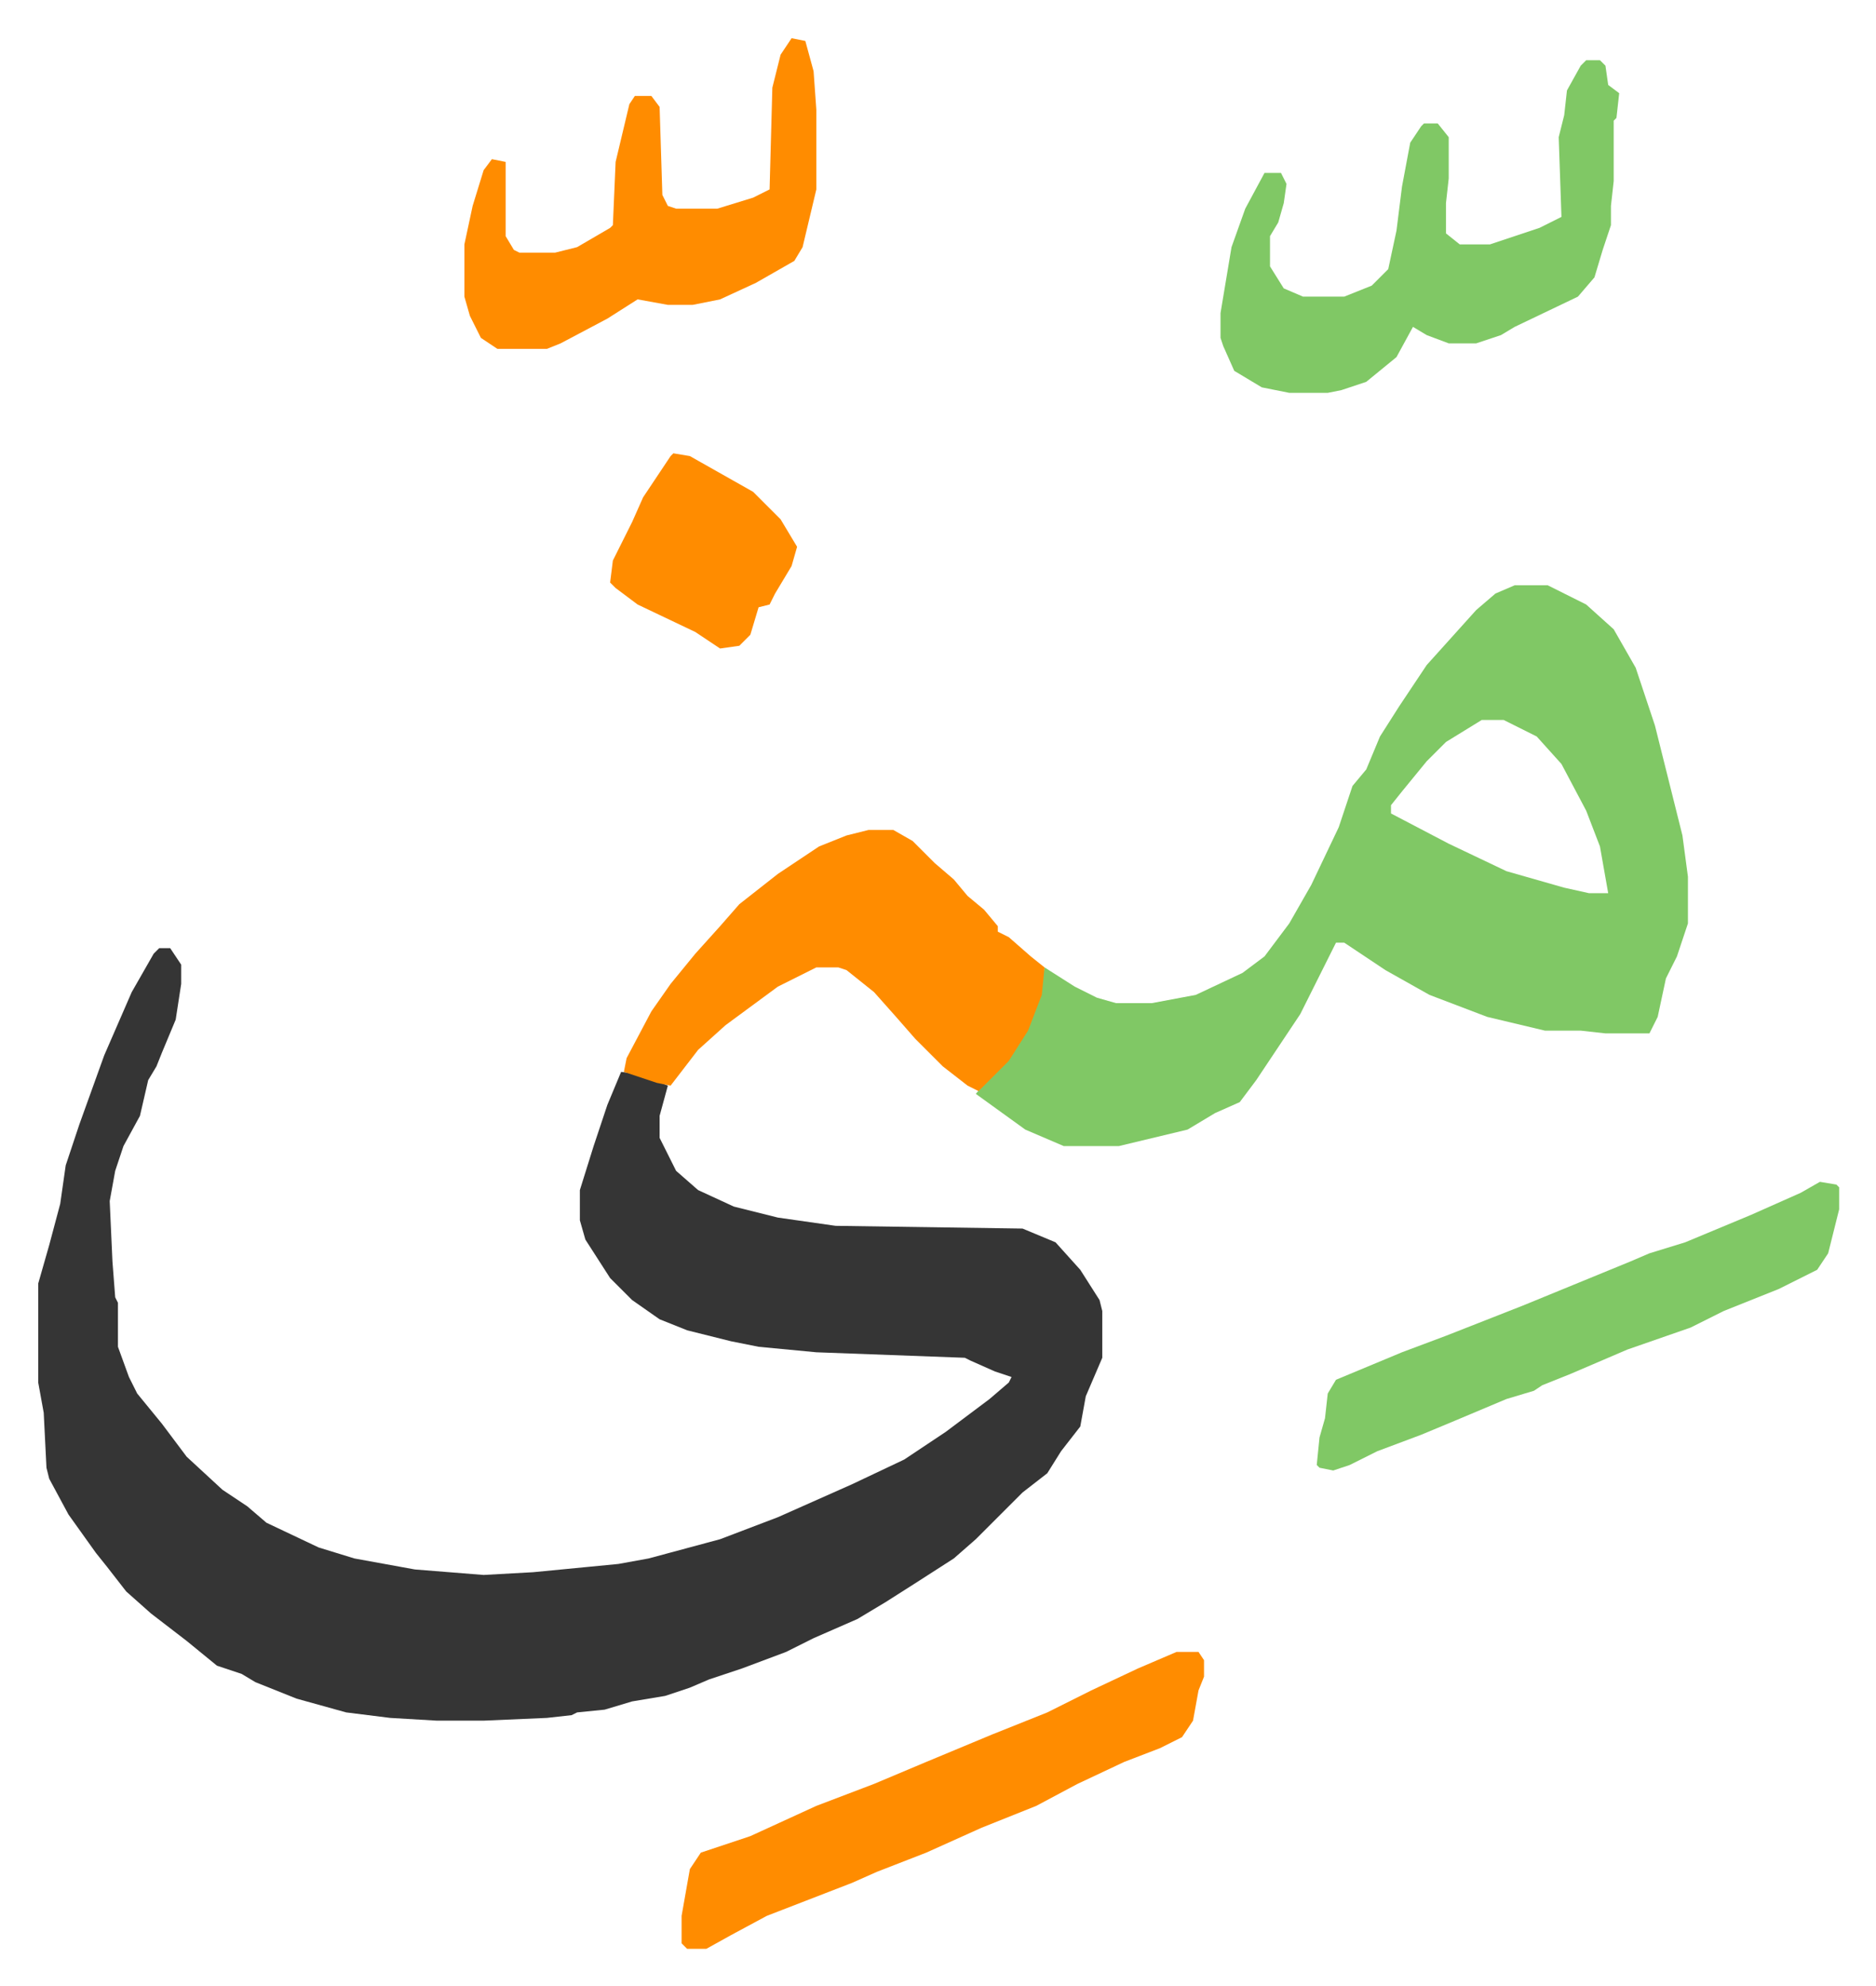
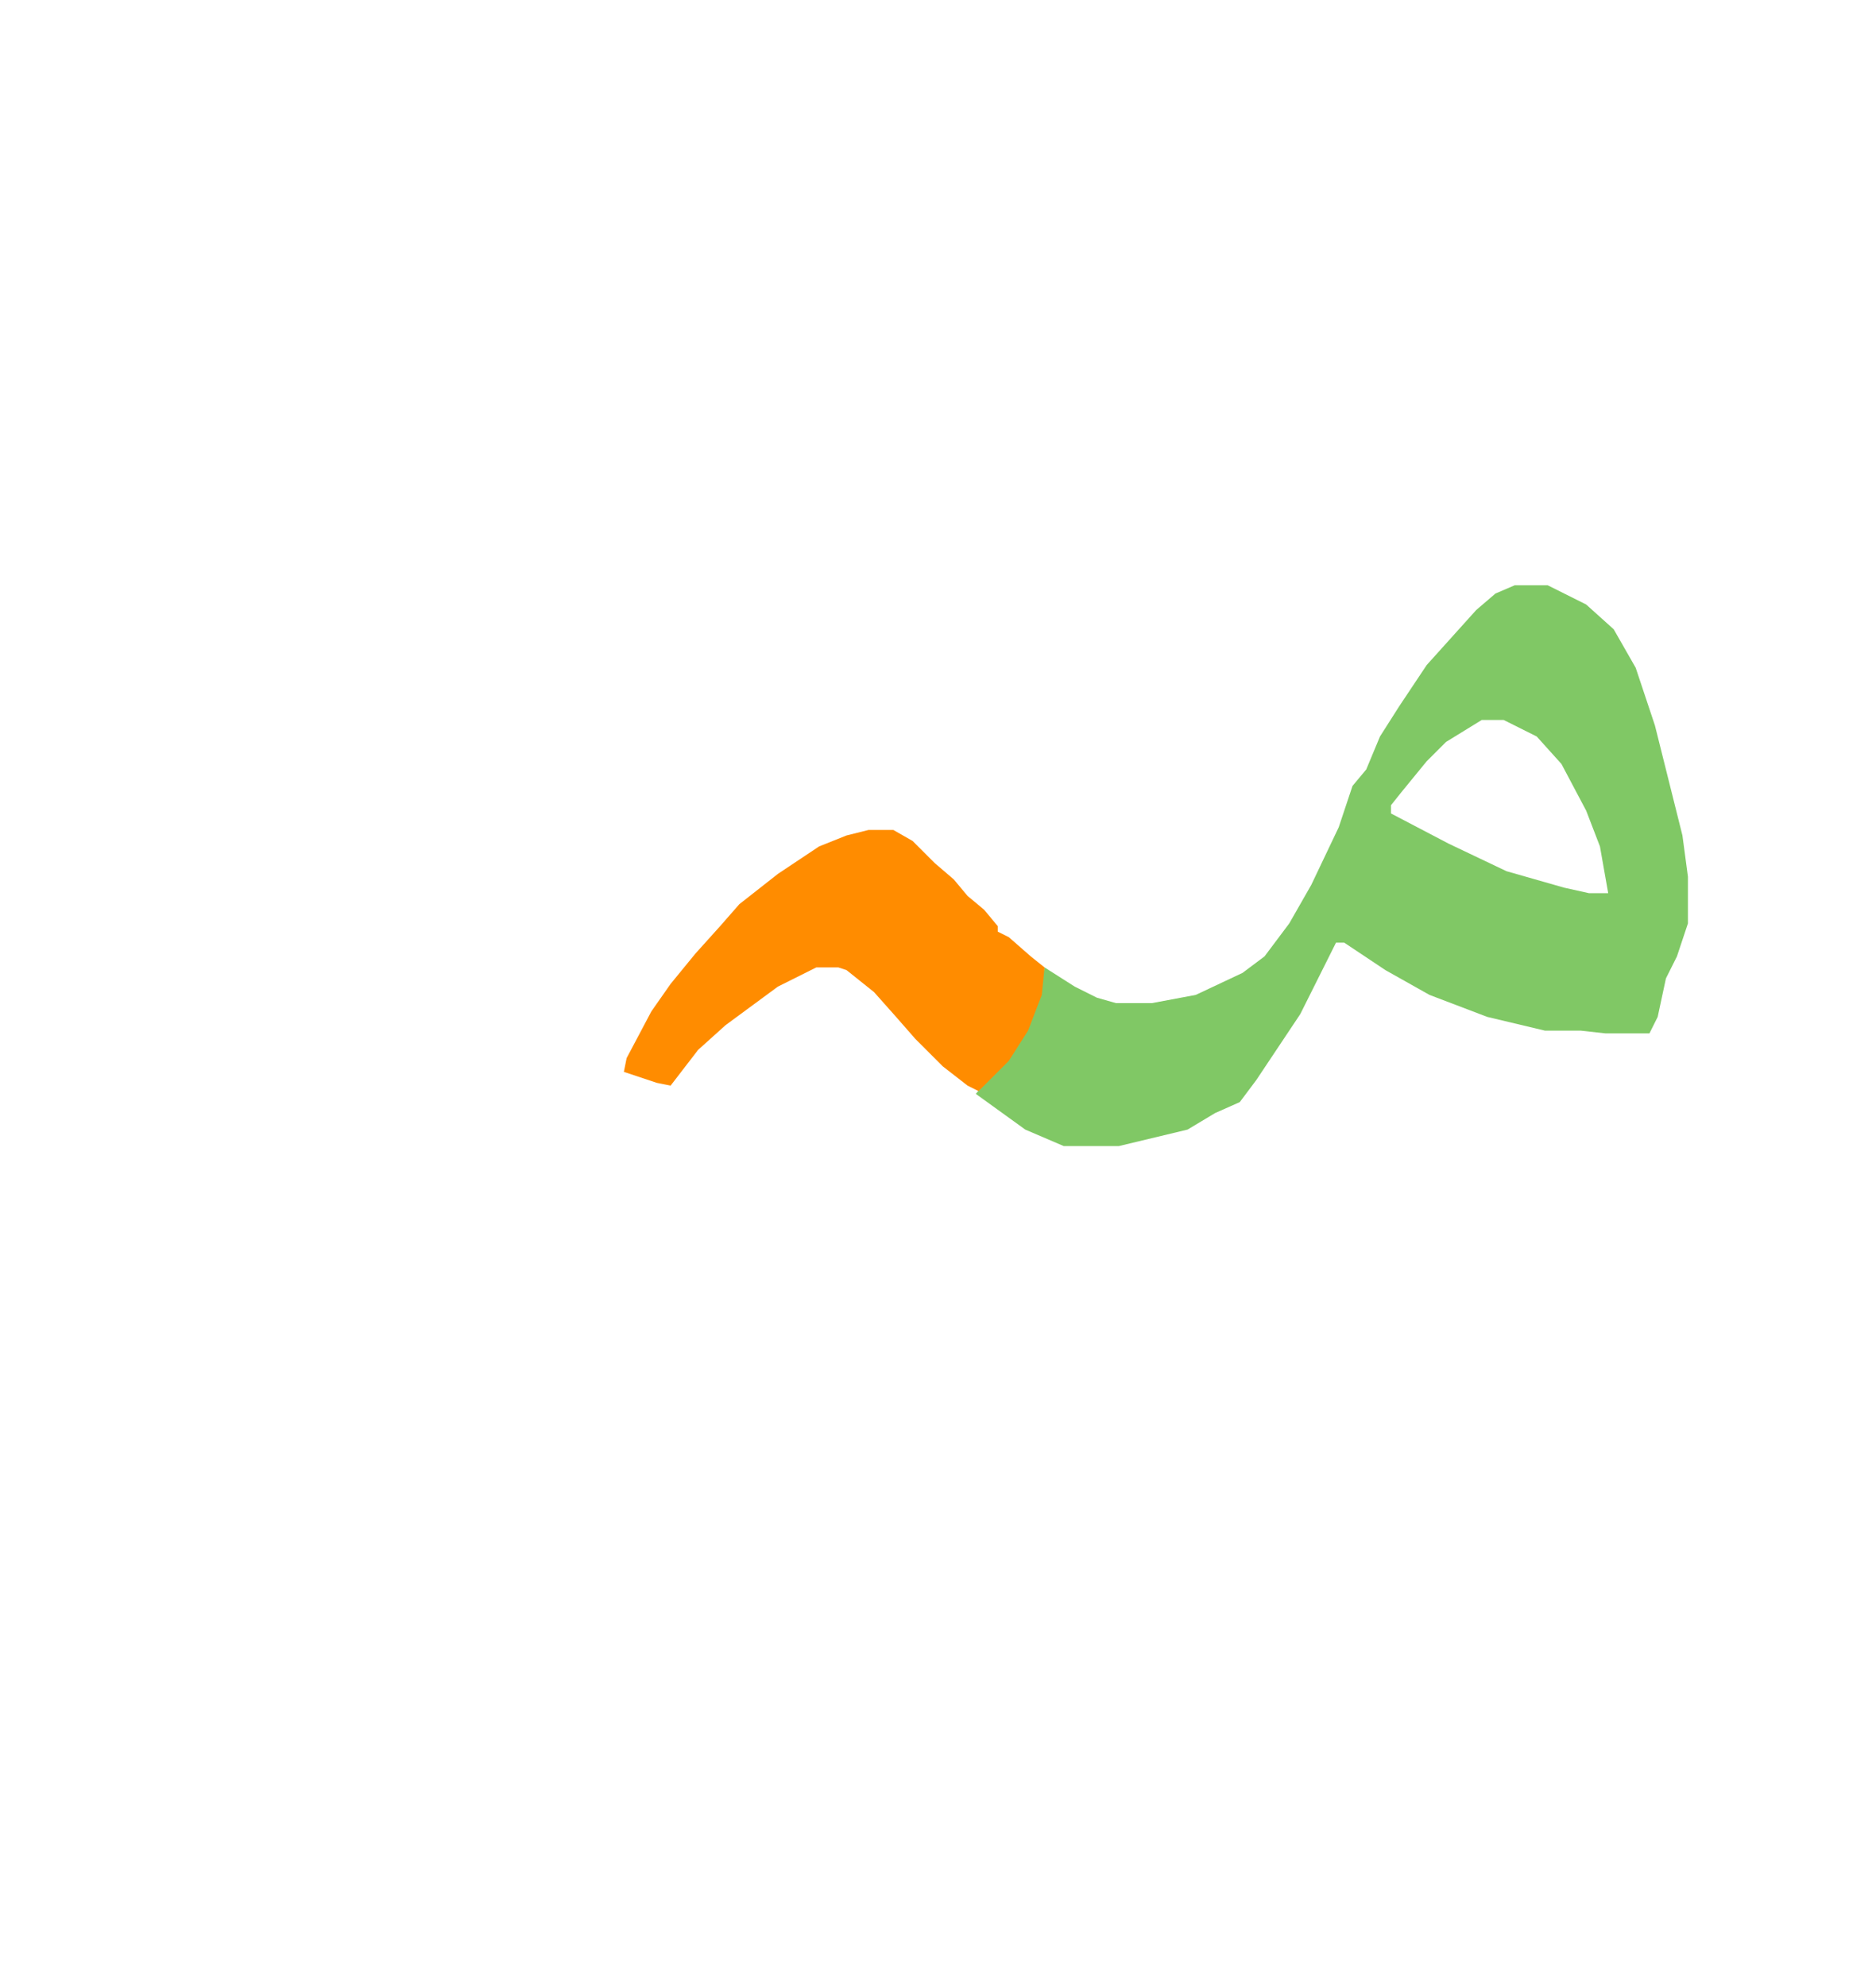
<svg xmlns="http://www.w3.org/2000/svg" viewBox="-13.9 464.1 682.3 722.3">
-   <path fill="#353535" id="rule_normal" d="M44 809h4l4 6v7l-2 13-5 12-2 5-3 5-3 13-6 11-3 9-2 11 1 22 1 13 1 2v16l4 11 3 6 9 11 9 12 13 12 9 6 7 6 19 9 13 4 22 4 25 2 18-1 31-3 11-2 26-7 21-8 27-12 19-9 15-10 16-12 7-6 1-2-6-2-9-4-2-1-54-2-21-2-10-2-16-4-10-4-10-7-8-8-9-14-2-7v-11l5-16 5-15 5-12 7 1 10 4-3 11v8l6 12 8 7 13 6 16 4 21 3 68 1 12 5 9 10 7 11 1 4v17l-6 14-2 11-7 9-5 8-9 7-17 17-8 7-14 9-11 7-10 6-16 7-10 5-16 6-12 4-7 3-9 3-12 2-10 3-10 1-2 1-9 1-23 1h-17l-17-1-16-2-18-5-15-6-5-3-9-3-11-9-13-10-9-8-7-9-4-5-10-14-7-13-1-4-1-20-2-11v-36l4-14 4-15 2-14 5-15 9-25 10-23 8-14z" />
  <path fill="#80c865" id="rule_idgham_shafawi_with_meem" d="M537 677h12l14 7 10 9 8 14 7 21 7 28 3 12 2 15v17l-4 12-4 8-3 14-3 6h-16l-9-1h-13l-21-5-21-8-16-9-15-10h-3l-5 10-8 16-16 24-6 8-9 4-10 6-25 6h-20l-14-6-18-13 6-7 8-9 6-11 3-9 2-10 11 7 8 4 7 2h13l16-3 17-8 8-6 9-12 8-14 10-21 5-15 5-6 5-12 7-11 10-15 9-10 9-10 7-6zm-12 49-13 8-7 7-9 11-4 5v3l21 11 21 10 21 6 9 2h7l-3-17-5-13-9-17-9-10-12-6z" />
  <path fill="#ff8c00" id="rule_ghunnah_2_wowels" d="M302 766h9l7 4 8 8 7 6 5 6 6 5 5 6v2l4 2 8 7 5 4-1 10-5 13-7 11-11 11-4-2-9-7-10-10-7-8-8-9-10-8-3-1h-8l-14 7-19 14-10 9-10 13-5-1-12-4 1-5 9-17 7-10 9-11 9-10 7-8 14-11 15-10 10-4z" />
-   <path fill="#80c865" id="rule_idgham_shafawi_with_meem" d="M563 486h5l2 2 1 7 4 3-1 9-1 1v22l-1 9v7l-3 9-3 10-6 7-23 11-5 3-9 3h-10l-8-3-5-3-6 11-11 9-9 3-5 1h-14l-10-2-10-6-4-9-1-3v-9l4-24 5-14 7-13h6l2 4-1 7-2 7-3 5v11l5 8 7 3h15l10-4 6-6 3-14 2-16 3-16 4-6 1-1h5l4 5v15l-1 9v11l5 4h11l18-6 8-4-1-29 2-8 1-9 5-9z" />
-   <path fill="#ff8c00" id="rule_ghunnah_2_wowels" d="M414 1065h8l2 3v6l-2 5-2 11-4 6-8 4-13 5-17 8-15 8-20 8-20 9-18 7-9 4-31 12-13 7-9 5h-7l-2-2v-10l3-17 4-6 18-6 24-11 21-8 19-8 24-10 20-8 16-8 17-8z" />
-   <path fill="#80c865" id="rule_idgham_shafawi_with_meem" d="m648 894 6 1 1 1v8l-4 16-4 6-14 7-20 8-12 6-23 8-21 9-10 4-3 2-10 3-19 8-12 5-16 6-10 5-6 2-5-1-1-1 1-10 2-7 1-9 3-5 24-10 16-6 28-11 39-16 7-3 13-4 24-10 18-8z" />
-   <path fill="#ff8c00" id="rule_ghunnah_2_wowels" d="m274 478 5 1 3 11 1 14v29l-5 21-3 5-14 8-13 6-10 2h-9l-11-2-11 7-17 9-5 2h-18l-6-4-4-8-2-7v-19l3-14 4-13 3-4 5 1v27l3 5 2 1h13l8-2 12-7 1-1 1-23 5-21 2-3h6l3 4 1 32 2 4 3 1h15l13-4 6-3 1-37 3-12zm-43 151 6 1 23 13 10 10 6 10-2 7-6 10-2 4-4 1-3 10-4 4-7 1-9-6-21-10-8-6-2-2 1-8 7-14 4-9 10-15z" />
</svg>